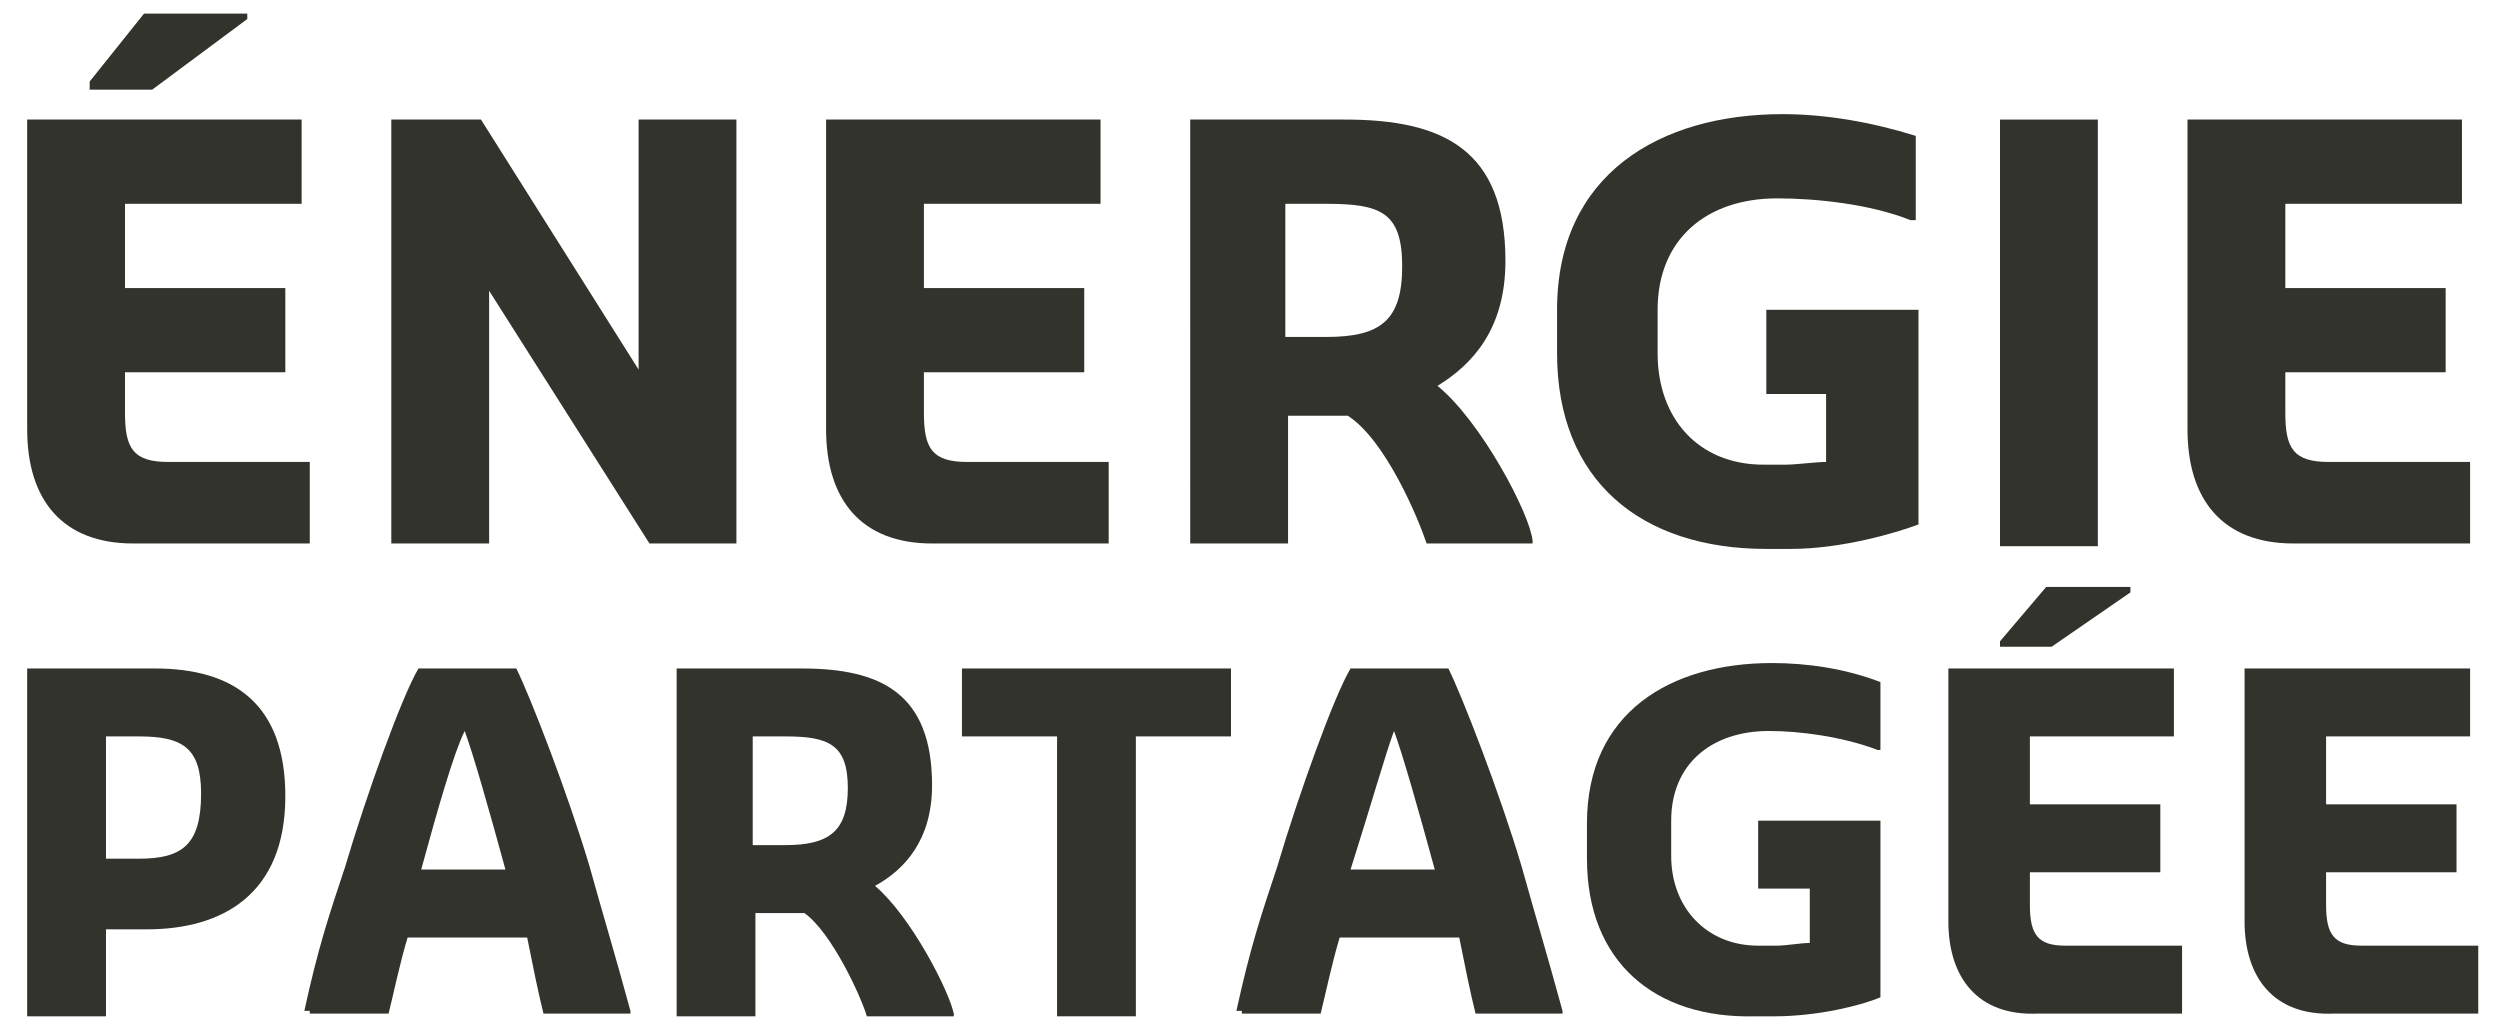
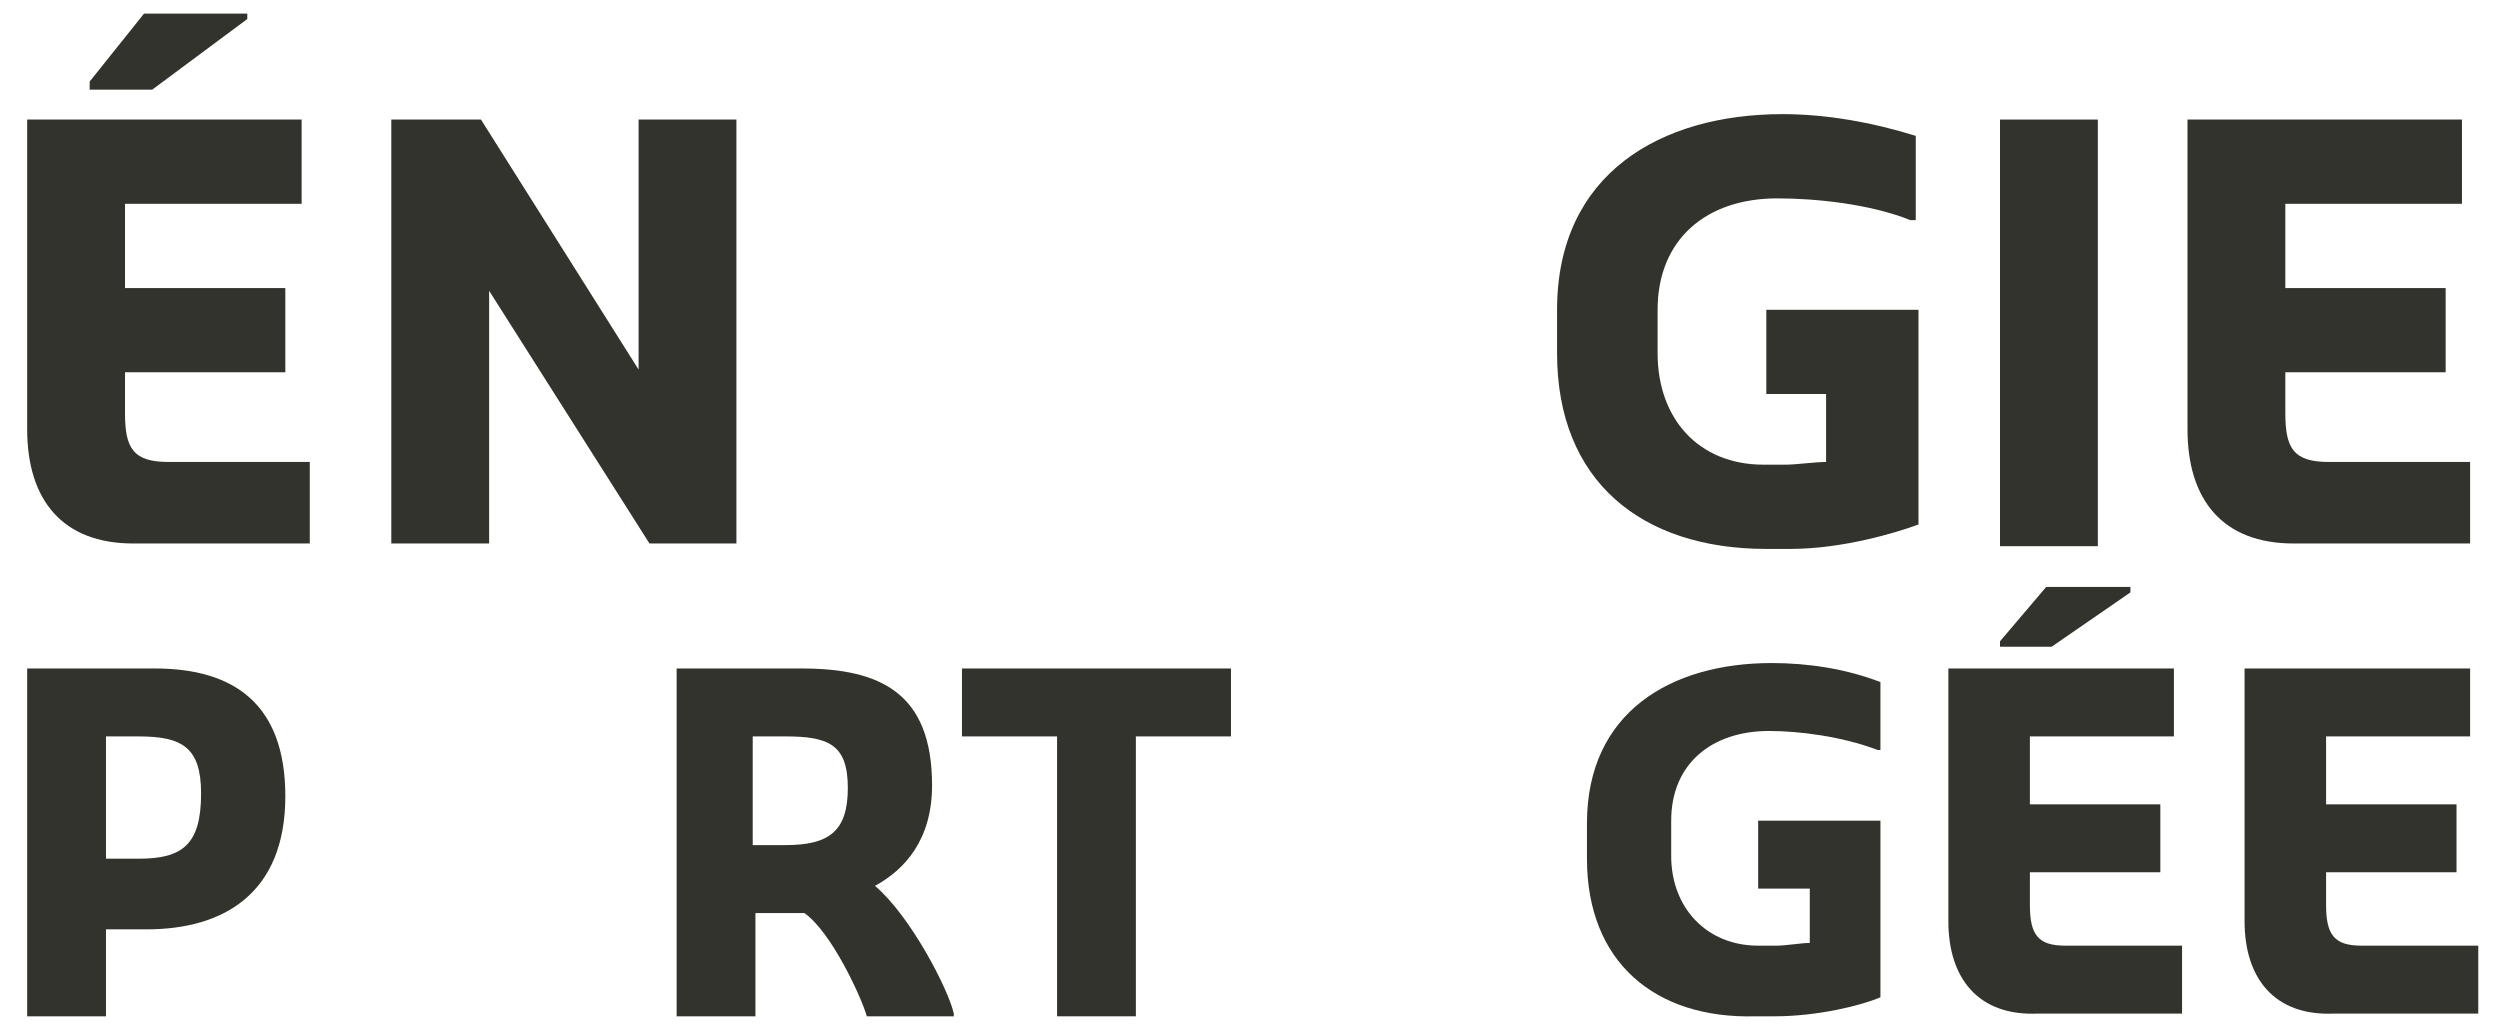
<svg xmlns="http://www.w3.org/2000/svg" enable-background="new 0 0 92 38" viewBox="0 0 92 38">
  <g fill="#32332c">
    <path d="m1 15.8v-11.4h10.1v3.1h-6.5v3.1h5.9v3.1h-5.9v1.5c0 1.3.3 1.8 1.6 1.8h5.2v3h-6.5c-2.6 0-3.9-1.6-3.9-4.2m4.6-12.5h-2.3v-.3l2-2.5h3.8v.2z" />
    <path d="m14.4 4.4h3.3l5.8 9.2v-9.2h3.6v15.6h-3.2l-5.9-9.3v9.3h-3.6z" />
-     <path d="m30.4 15.8v-11.4h10.1v3.1h-6.5v3.1h5.9v3.1h-5.9v1.5c0 1.3.3 1.8 1.6 1.8h5.2v3h-6.5c-2.6 0-3.9-1.6-3.9-4.2" />
-     <path d="m43.8 4.4h5.7c3.6 0 5.9 1.1 5.9 5.2 0 2.5-1.2 3.8-2.5 4.6 1.6 1.3 3.4 4.7 3.5 5.7v.1h-3.9c-.3-.9-1.5-3.8-2.9-4.7h-2.2v4.7h-3.6zm5 8c2 0 2.8-.6 2.8-2.6s-.8-2.3-2.8-2.3h-1.5v4.9z" />
    <path d="m57.3 13v-1.6c0-5 3.8-7.2 8.3-7.2 1.6 0 3.3.3 4.9.8v3.1h-.2c-1.5-.6-3.5-.8-4.9-.8-2.6 0-4.4 1.5-4.4 4.1v1.6c0 2.4 1.5 4.1 3.9 4.1h.8c.4 0 1.1-.1 1.5-.1v-2.5h-2.2v-3.1h5.6v7.9c-.8.3-2.8.9-4.7.9h-.9c-4.6 0-7.7-2.5-7.7-7.2" />
    <path d="m73.6 4.4h3.6v15.7h-3.6z" />
    <path d="m80.5 15.8v-11.4h10.1v3.1h-6.5v3.1h5.9v3.1h-5.9v1.5c0 1.3.3 1.8 1.6 1.8h5.2v3h-6.5c-2.6 0-3.9-1.6-3.9-4.2" />
    <path d="m1 24.6h4.7c2.9 0 4.8 1.3 4.8 4.7 0 3.6-2.3 4.9-5.1 4.9h-1.5v3.2h-2.9zm4.1 7c1.6 0 2.3-.5 2.3-2.4 0-1.7-.7-2.1-2.3-2.1h-1.2v4.5z" />
-     <path d="m11.2 37.2c.5-2.3.9-3.5 1.5-5.3.8-2.7 2.1-6.3 2.7-7.3h3.6c.5 1 1.9 4.6 2.7 7.3.5 1.8.9 3.1 1.5 5.3v.1h-3.2c-.2-.8-.4-1.8-.6-2.8h-4.4c-.3 1-.5 2-.7 2.8h-2.9v-.1zm4.3-5.2h3.1c-.6-2.2-1.2-4.3-1.5-5.1-.4.8-1 2.9-1.6 5.1" />
    <path d="m24.8 24.6h4.7c2.9 0 4.8.9 4.8 4.3 0 2-1 3.1-2.1 3.7 1.3 1.1 2.7 3.8 2.9 4.7v.1h-3.2c-.2-.7-1.3-3.1-2.3-3.8h-1.8v3.8h-2.9v-12.8zm4.1 6.5c1.6 0 2.3-.5 2.3-2.1s-.7-1.9-2.3-1.9h-1.2v4z" />
    <path d="m38.9 27.1h-3.5v-2.5h9.9v2.5h-3.5v10.3h-2.9z" />
-     <path d="m45.5 37.2c.5-2.3.9-3.5 1.5-5.3.8-2.7 2.1-6.3 2.7-7.3h3.6c.5 1 1.9 4.6 2.7 7.3.5 1.8.9 3.1 1.5 5.3v.1h-3.2c-.2-.8-.4-1.8-.6-2.8h-4.4c-.3 1-.5 2-.7 2.8h-2.9v-.1zm4.2-5.2h3.1c-.6-2.2-1.2-4.3-1.5-5.1-.3.8-.9 2.9-1.6 5.1" />
    <path d="m58.4 31.6v-1.3c0-4.1 3.1-5.9 6.8-5.9 1.3 0 2.7.2 4 .7v2.5h-.1c-1.3-.5-2.9-.7-4-.7-2.1 0-3.6 1.2-3.6 3.3v1.3c0 1.9 1.3 3.3 3.2 3.3h.7c.3 0 .9-.1 1.2-.1v-2h-1.9v-2.5h4.5v6.5c-.7.3-2.3.7-3.9.7h-.7c-3.7.1-6.2-2-6.2-5.8" />
    <path d="m71.7 33.9v-9.3h8.3v2.5h-5.3v2.5h4.8v2.5h-4.8v1.2c0 1.1.3 1.5 1.3 1.5h4.3v2.5h-5.3c-2.2.1-3.3-1.3-3.3-3.4m3.8-10.1h-1.9v-.2l1.7-2h3.1v.2z" />
    <path d="m82.6 33.9v-9.3h8.3v2.5h-5.3v2.5h4.8v2.5h-4.8v1.2c0 1.1.3 1.5 1.3 1.5h4.3v2.5h-5.3c-2.2.1-3.3-1.3-3.3-3.4" />
  </g>
</svg>